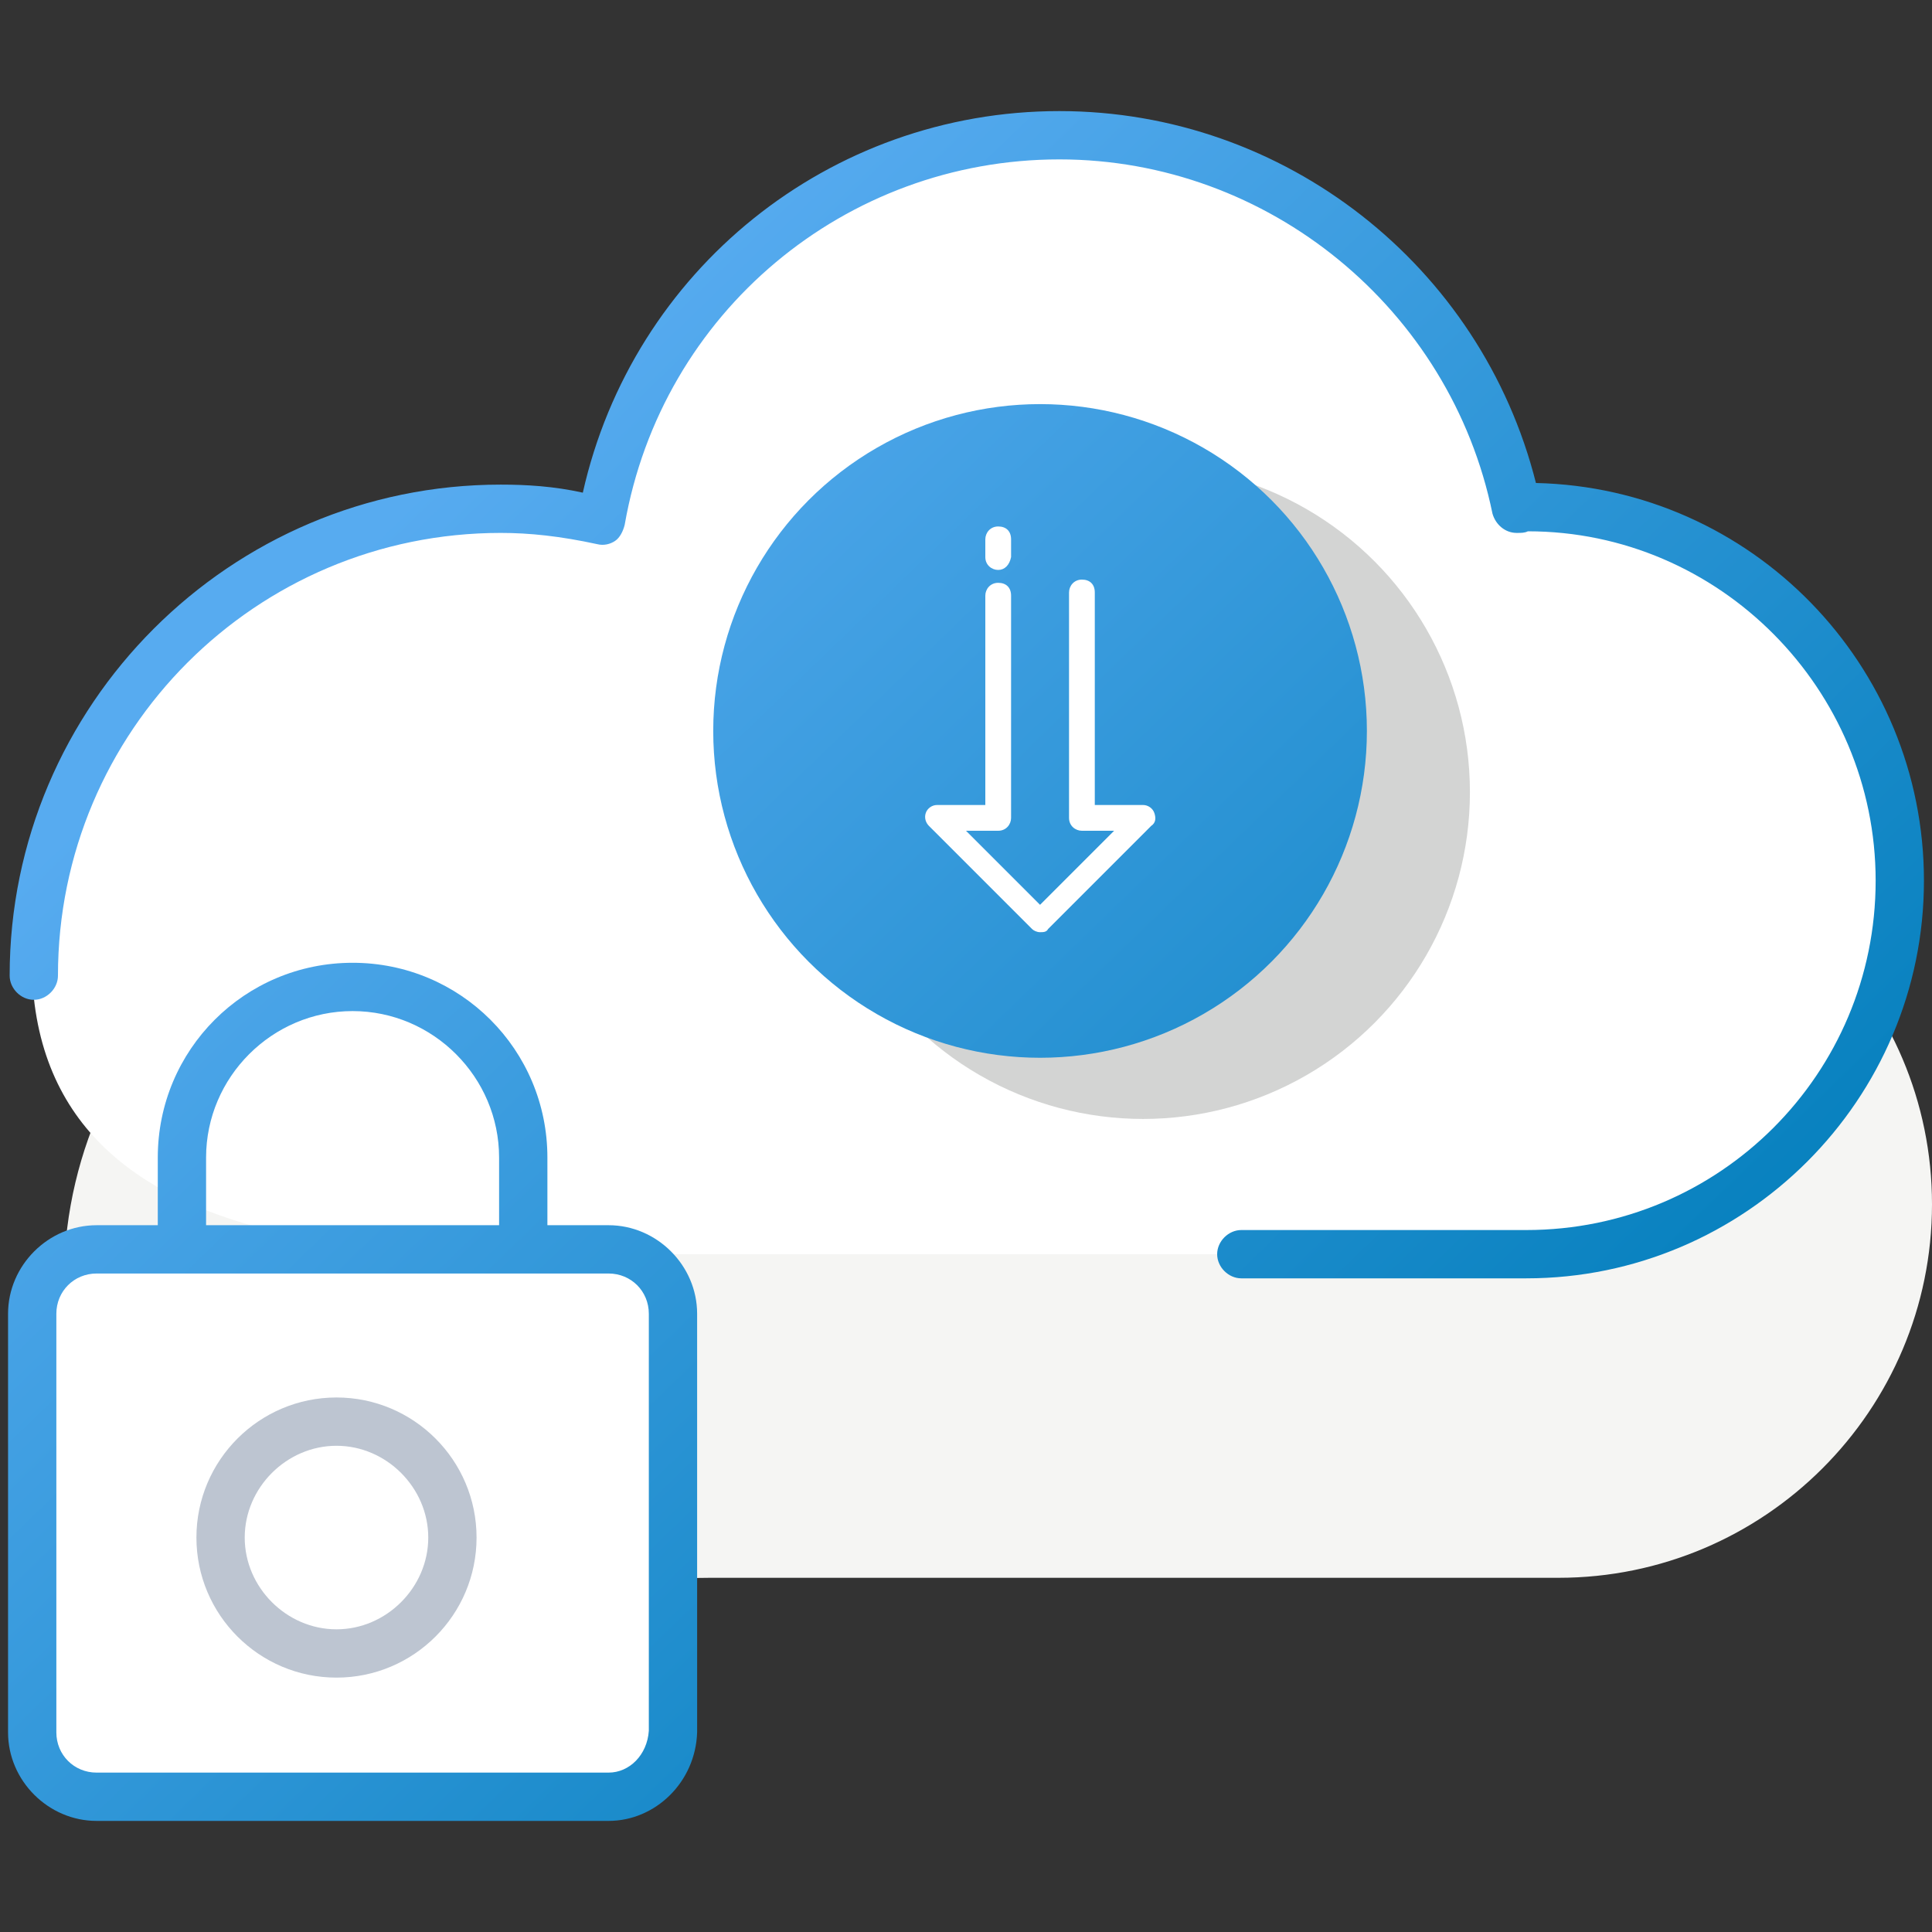
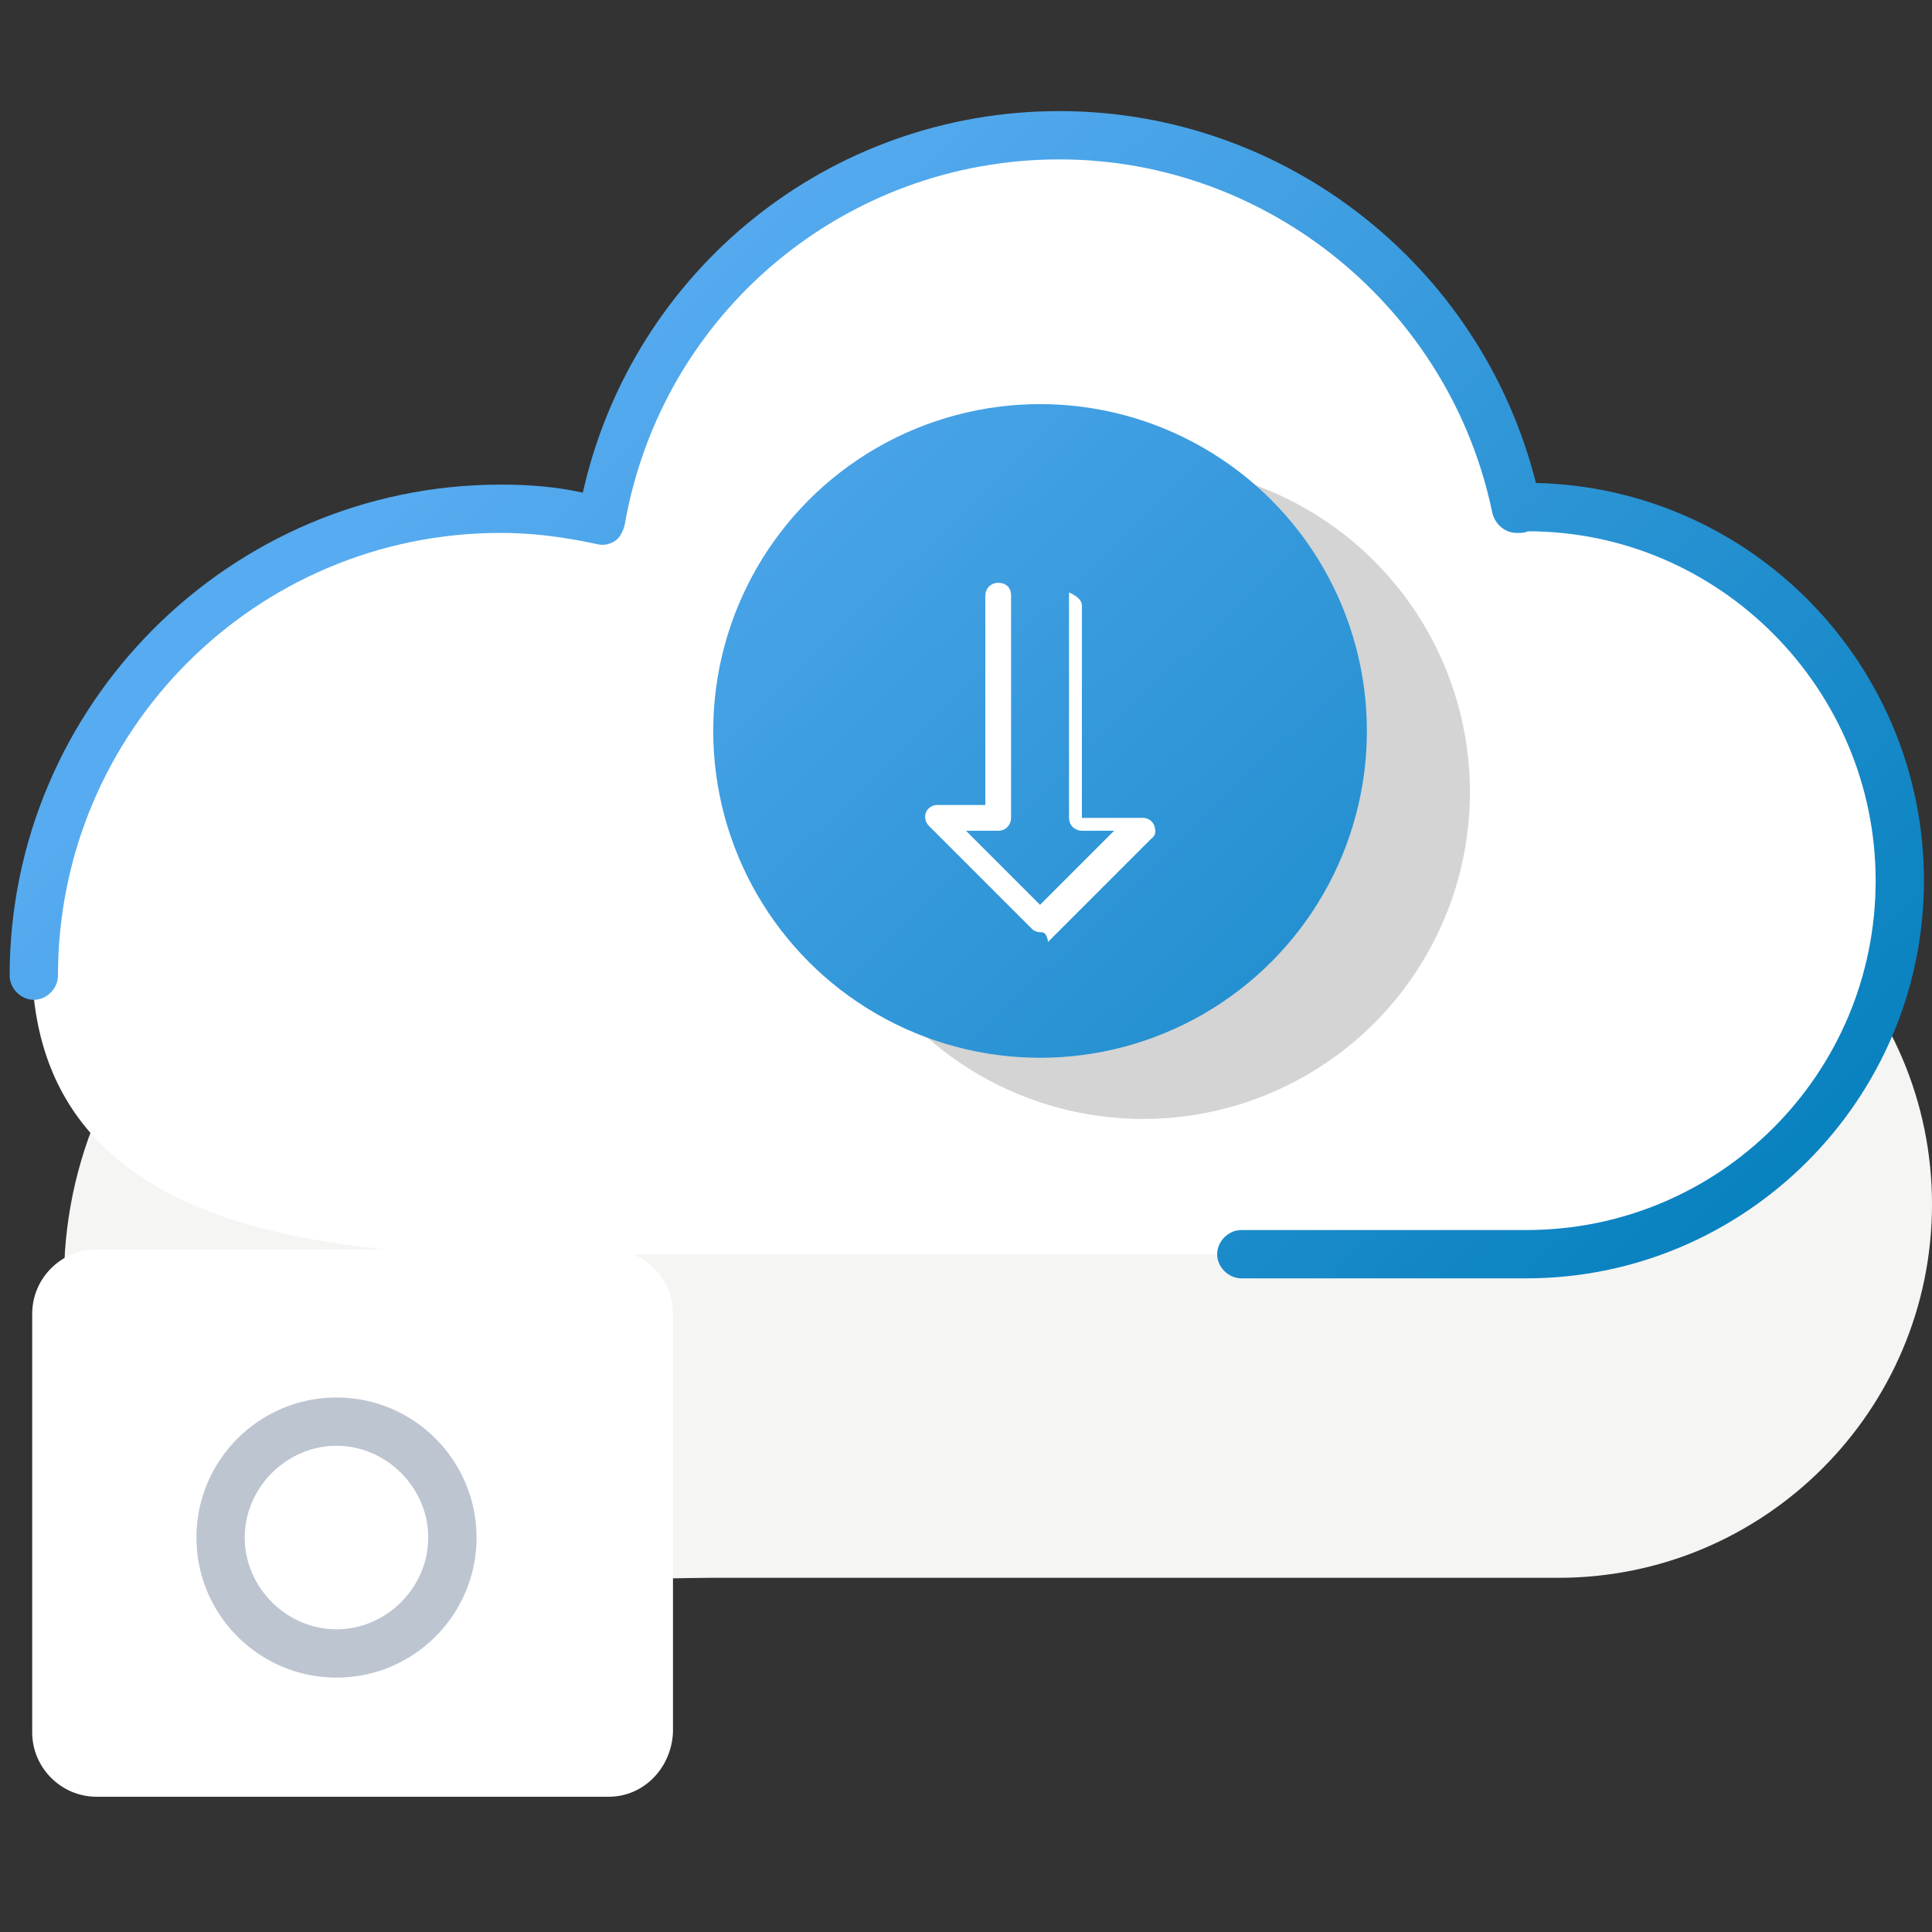
<svg xmlns="http://www.w3.org/2000/svg" version="1.1" id="Layer_1" x="0px" y="0px" viewBox="0 0 120 120" style="enable-background:new 0 0 120 120;" xml:space="preserve">
  <rect x="0" y="0" width="120" height="120" fill="#333333" stroke="none" />
  <style type="text/css">
	.st0{fill:#F5F5F3;}
	.st1{fill:#FFFFFF;}
	.st2{fill:url(#SVGID_1_);}
	.st3{fill:#D3D4D3;}
	.st4{fill:url(#SVGID_2_);}
	.st5{fill:url(#SVGID_3_);}
	.st6{fill:url(#SVGID_4_);}
	.st7{fill:#BDC5D1;}
</style>
  <path class="st0" d="M4,80.7c-0.7-16,13-29,29-29c2.2,0,4.3,0.3,6.3,0.7c2.4-13.6,14.2-23.9,28.5-23.9c14,0,25.7,10,28.4,23.2  c0.2,0,0.4-0.1,0.6-0.1c12.8,0,23.2,10.4,23.2,23.2S109.6,98,96.8,98H79.2H44.1C31.3,98.1,4.9,100.4,4,80.7z" />
  <path class="st1" d="M2,60.6c-0.7-16,13-29,29-29c2.2,0,4.3,0.3,6.3,0.7C39.7,18.7,51.5,8.4,65.8,8.4c14,0,25.7,10,28.4,23.2  c0.2,0,0.4-0.1,0.6-0.1c12.8,0,23.2,10.4,23.2,23.2s-10.4,23.2-23.2,23.2H77.1H42C29.3,77.9,2.8,80.2,2,60.6z" />
  <linearGradient id="SVGID_1_" gradientUnits="userSpaceOnUse" x1="32.322" y1="24.316" x2="101.489" y2="95.925">
    <stop offset="0" style="stop-color:#57ABF0" />
    <stop offset="1" style="stop-color:#007DBA" />
  </linearGradient>
  <path class="st2" d="M94.8,79.4H77.1c-0.8,0-1.5-0.7-1.5-1.5s0.7-1.5,1.5-1.5h17.7c12,0,21.7-9.7,21.7-21.7  c0-11.9-9.7-21.7-21.6-21.7c-0.2,0.1-0.4,0.1-0.7,0.1c-0.7,0-1.3-0.5-1.5-1.2c-2.6-12.7-13.9-22-26.9-22c-13.3,0-24.7,9.5-27,22.7  c-0.1,0.4-0.3,0.8-0.6,1c-0.3,0.2-0.7,0.3-1.1,0.2c-2.3-0.5-4.2-0.7-6-0.7c-15.2,0-27.5,12.3-27.5,27.5c0,0.8-0.7,1.5-1.5,1.5  s-1.5-0.7-1.5-1.5c0-16.8,13.7-30.5,30.5-30.5c1.6,0,3.3,0.1,5.1,0.5C39.3,16.8,51.5,6.9,65.8,6.9c14,0,26.2,9.6,29.6,23.1  c13.4,0.3,24.1,11.3,24.1,24.7C119.5,68.3,108.4,79.4,94.8,79.4z" />
  <circle class="st3" cx="71" cy="49.2" r="20.3" />
  <linearGradient id="SVGID_2_" gradientUnits="userSpaceOnUse" x1="38.485" y1="18.363" x2="107.652" y2="89.972">
    <stop offset="0" style="stop-color:#57ABF0" />
    <stop offset="1" style="stop-color:#007DBA" />
  </linearGradient>
  <circle class="st4" cx="64.6" cy="45.4" r="20.3" />
  <linearGradient id="SVGID_3_" gradientUnits="userSpaceOnUse" x1="2.872" y1="52.762" x2="72.039" y2="124.371">
    <stop offset="0" style="stop-color:#57ABF0" />
    <stop offset="1" style="stop-color:#007DBA" />
  </linearGradient>
-   <path class="st5" d="M32.5,78.8c-0.8,0-1.5-0.7-1.5-1.5v-5.4c0-5-4.1-9.1-9.1-9.1s-9.1,4.1-9.1,9.1v5.4c0,0.8-0.7,1.5-1.5,1.5  s-1.5-0.7-1.5-1.5v-5.4c0-6.7,5.4-12.1,12.1-12.1S34,65.2,34,71.9v5.4C34,78.1,33.3,78.8,32.5,78.8z" />
  <g>
    <path class="st1" d="M37.8,111.6H6c-2.2,0-4-1.8-4-4v-26c0-2.2,1.8-4,4-4h31.8c2.2,0,4,1.8,4,4v26C41.7,109.8,40,111.6,37.8,111.6z   " />
    <linearGradient id="SVGID_4_" gradientUnits="userSpaceOnUse" x1="-8.191" y1="63.447" x2="60.977" y2="135.056">
      <stop offset="0" style="stop-color:#57ABF0" />
      <stop offset="1" style="stop-color:#007DBA" />
    </linearGradient>
-     <path class="st6" d="M37.8,113.1H6c-3,0-5.5-2.5-5.5-5.5v-26c0-3,2.5-5.5,5.5-5.5h31.8c3,0,5.5,2.5,5.5,5.5v26   C43.2,110.7,40.7,113.1,37.8,113.1z M6,79.1c-1.4,0-2.5,1.1-2.5,2.5v26c0,1.4,1.1,2.5,2.5,2.5h31.8c1.3,0,2.4-1.1,2.5-2.6l0-25.9   c0-1.4-1.1-2.5-2.5-2.5H6z" />
  </g>
  <path class="st7" d="M20.9,104.2c-4.8,0-8.7-3.9-8.7-8.7s3.9-8.7,8.7-8.7c4.8,0,8.7,3.9,8.7,8.7S25.7,104.2,20.9,104.2z M20.9,89.8  c-3.1,0-5.7,2.6-5.7,5.7s2.6,5.7,5.7,5.7s5.7-2.6,5.7-5.7S24,89.8,20.9,89.8z" />
  <g>
-     <path class="st1" d="M62,35.4c-0.4,0-0.8-0.3-0.8-0.8v-1.1c0-0.4,0.3-0.8,0.8-0.8s0.8,0.3,0.8,0.8v1.1C62.7,35.1,62.4,35.4,62,35.4   z" />
-     <path class="st1" d="M64.6,57.9c-0.2,0-0.4-0.1-0.5-0.2l-6.4-6.4c-0.2-0.2-0.3-0.5-0.2-0.8s0.4-0.5,0.7-0.5h3v-13   c0-0.4,0.3-0.8,0.8-0.8s0.8,0.3,0.8,0.8v13.8c0,0.4-0.3,0.8-0.8,0.8h-2l4.6,4.6l4.6-4.6h-2c-0.4,0-0.8-0.3-0.8-0.8v-14   c0-0.4,0.3-0.8,0.8-0.8s0.8,0.3,0.8,0.8v13.2H71c0.3,0,0.6,0.2,0.7,0.5s0.1,0.6-0.2,0.8l-6.4,6.4C65,57.9,64.8,57.9,64.6,57.9z" />
+     <path class="st1" d="M64.6,57.9c-0.2,0-0.4-0.1-0.5-0.2l-6.4-6.4c-0.2-0.2-0.3-0.5-0.2-0.8s0.4-0.5,0.7-0.5h3v-13   c0-0.4,0.3-0.8,0.8-0.8s0.8,0.3,0.8,0.8v13.8c0,0.4-0.3,0.8-0.8,0.8h-2l4.6,4.6l4.6-4.6h-2c-0.4,0-0.8-0.3-0.8-0.8v-14   s0.8,0.3,0.8,0.8v13.2H71c0.3,0,0.6,0.2,0.7,0.5s0.1,0.6-0.2,0.8l-6.4,6.4C65,57.9,64.8,57.9,64.6,57.9z" />
  </g>
</svg>